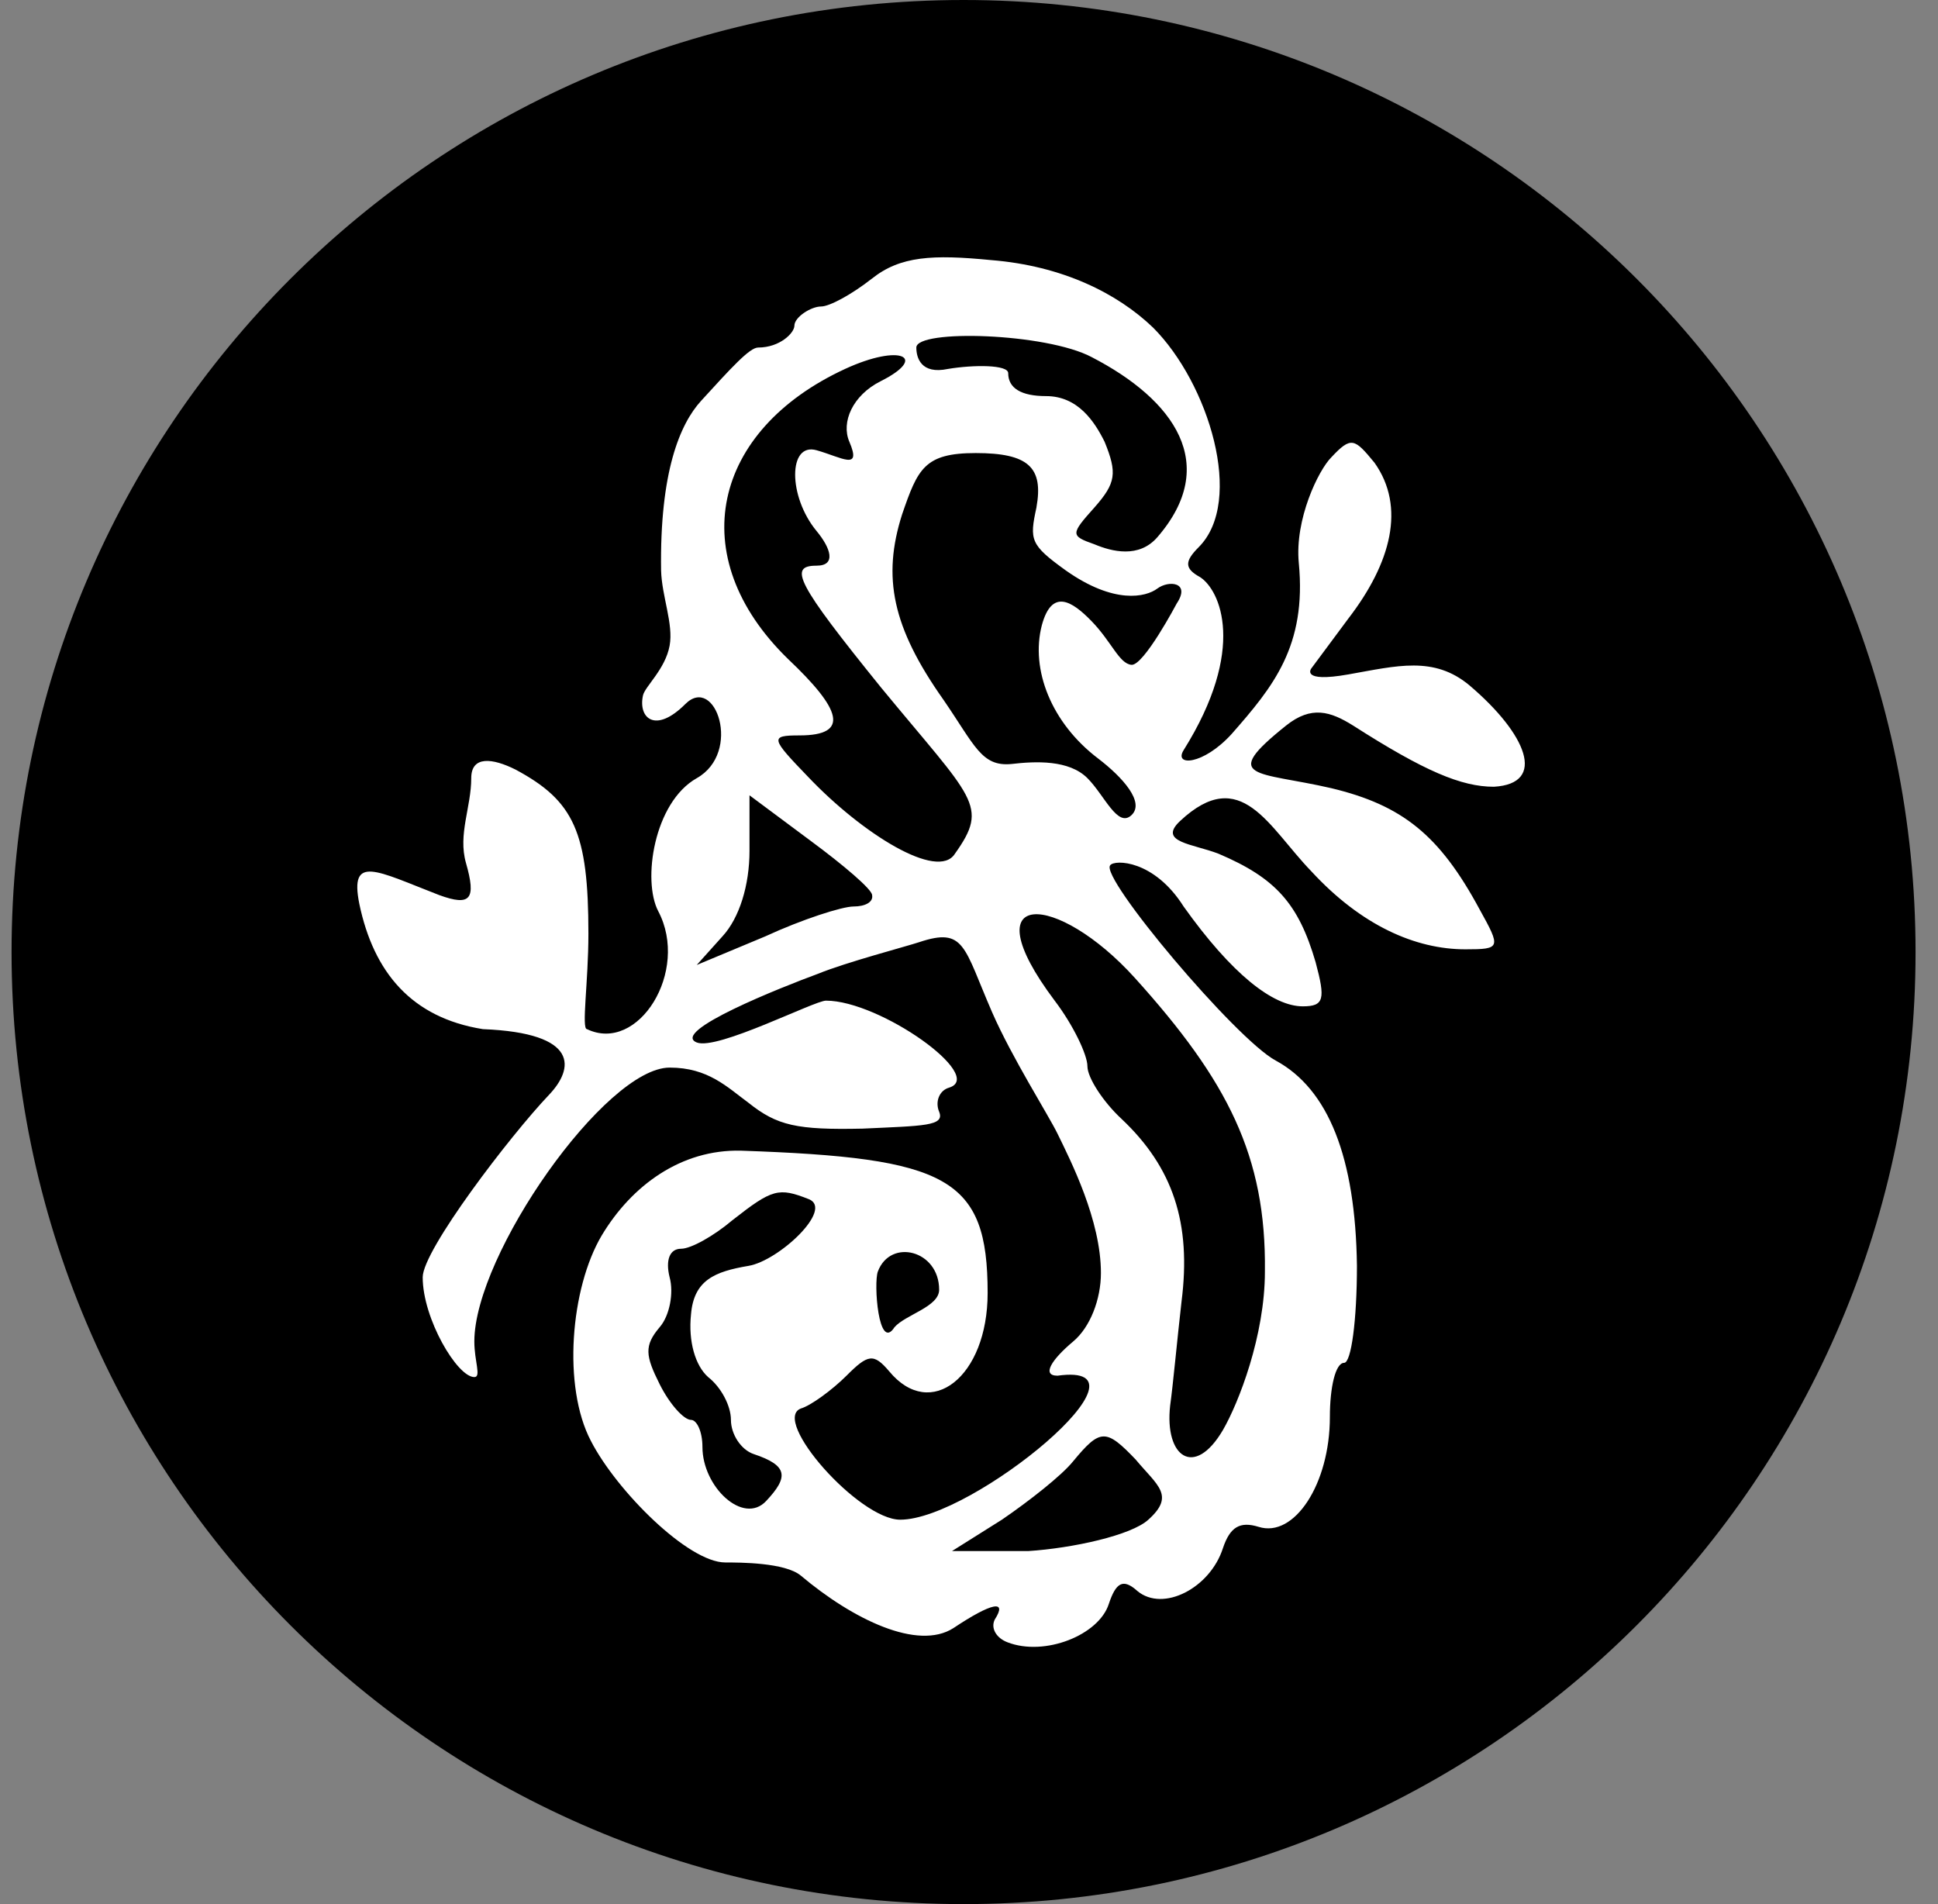
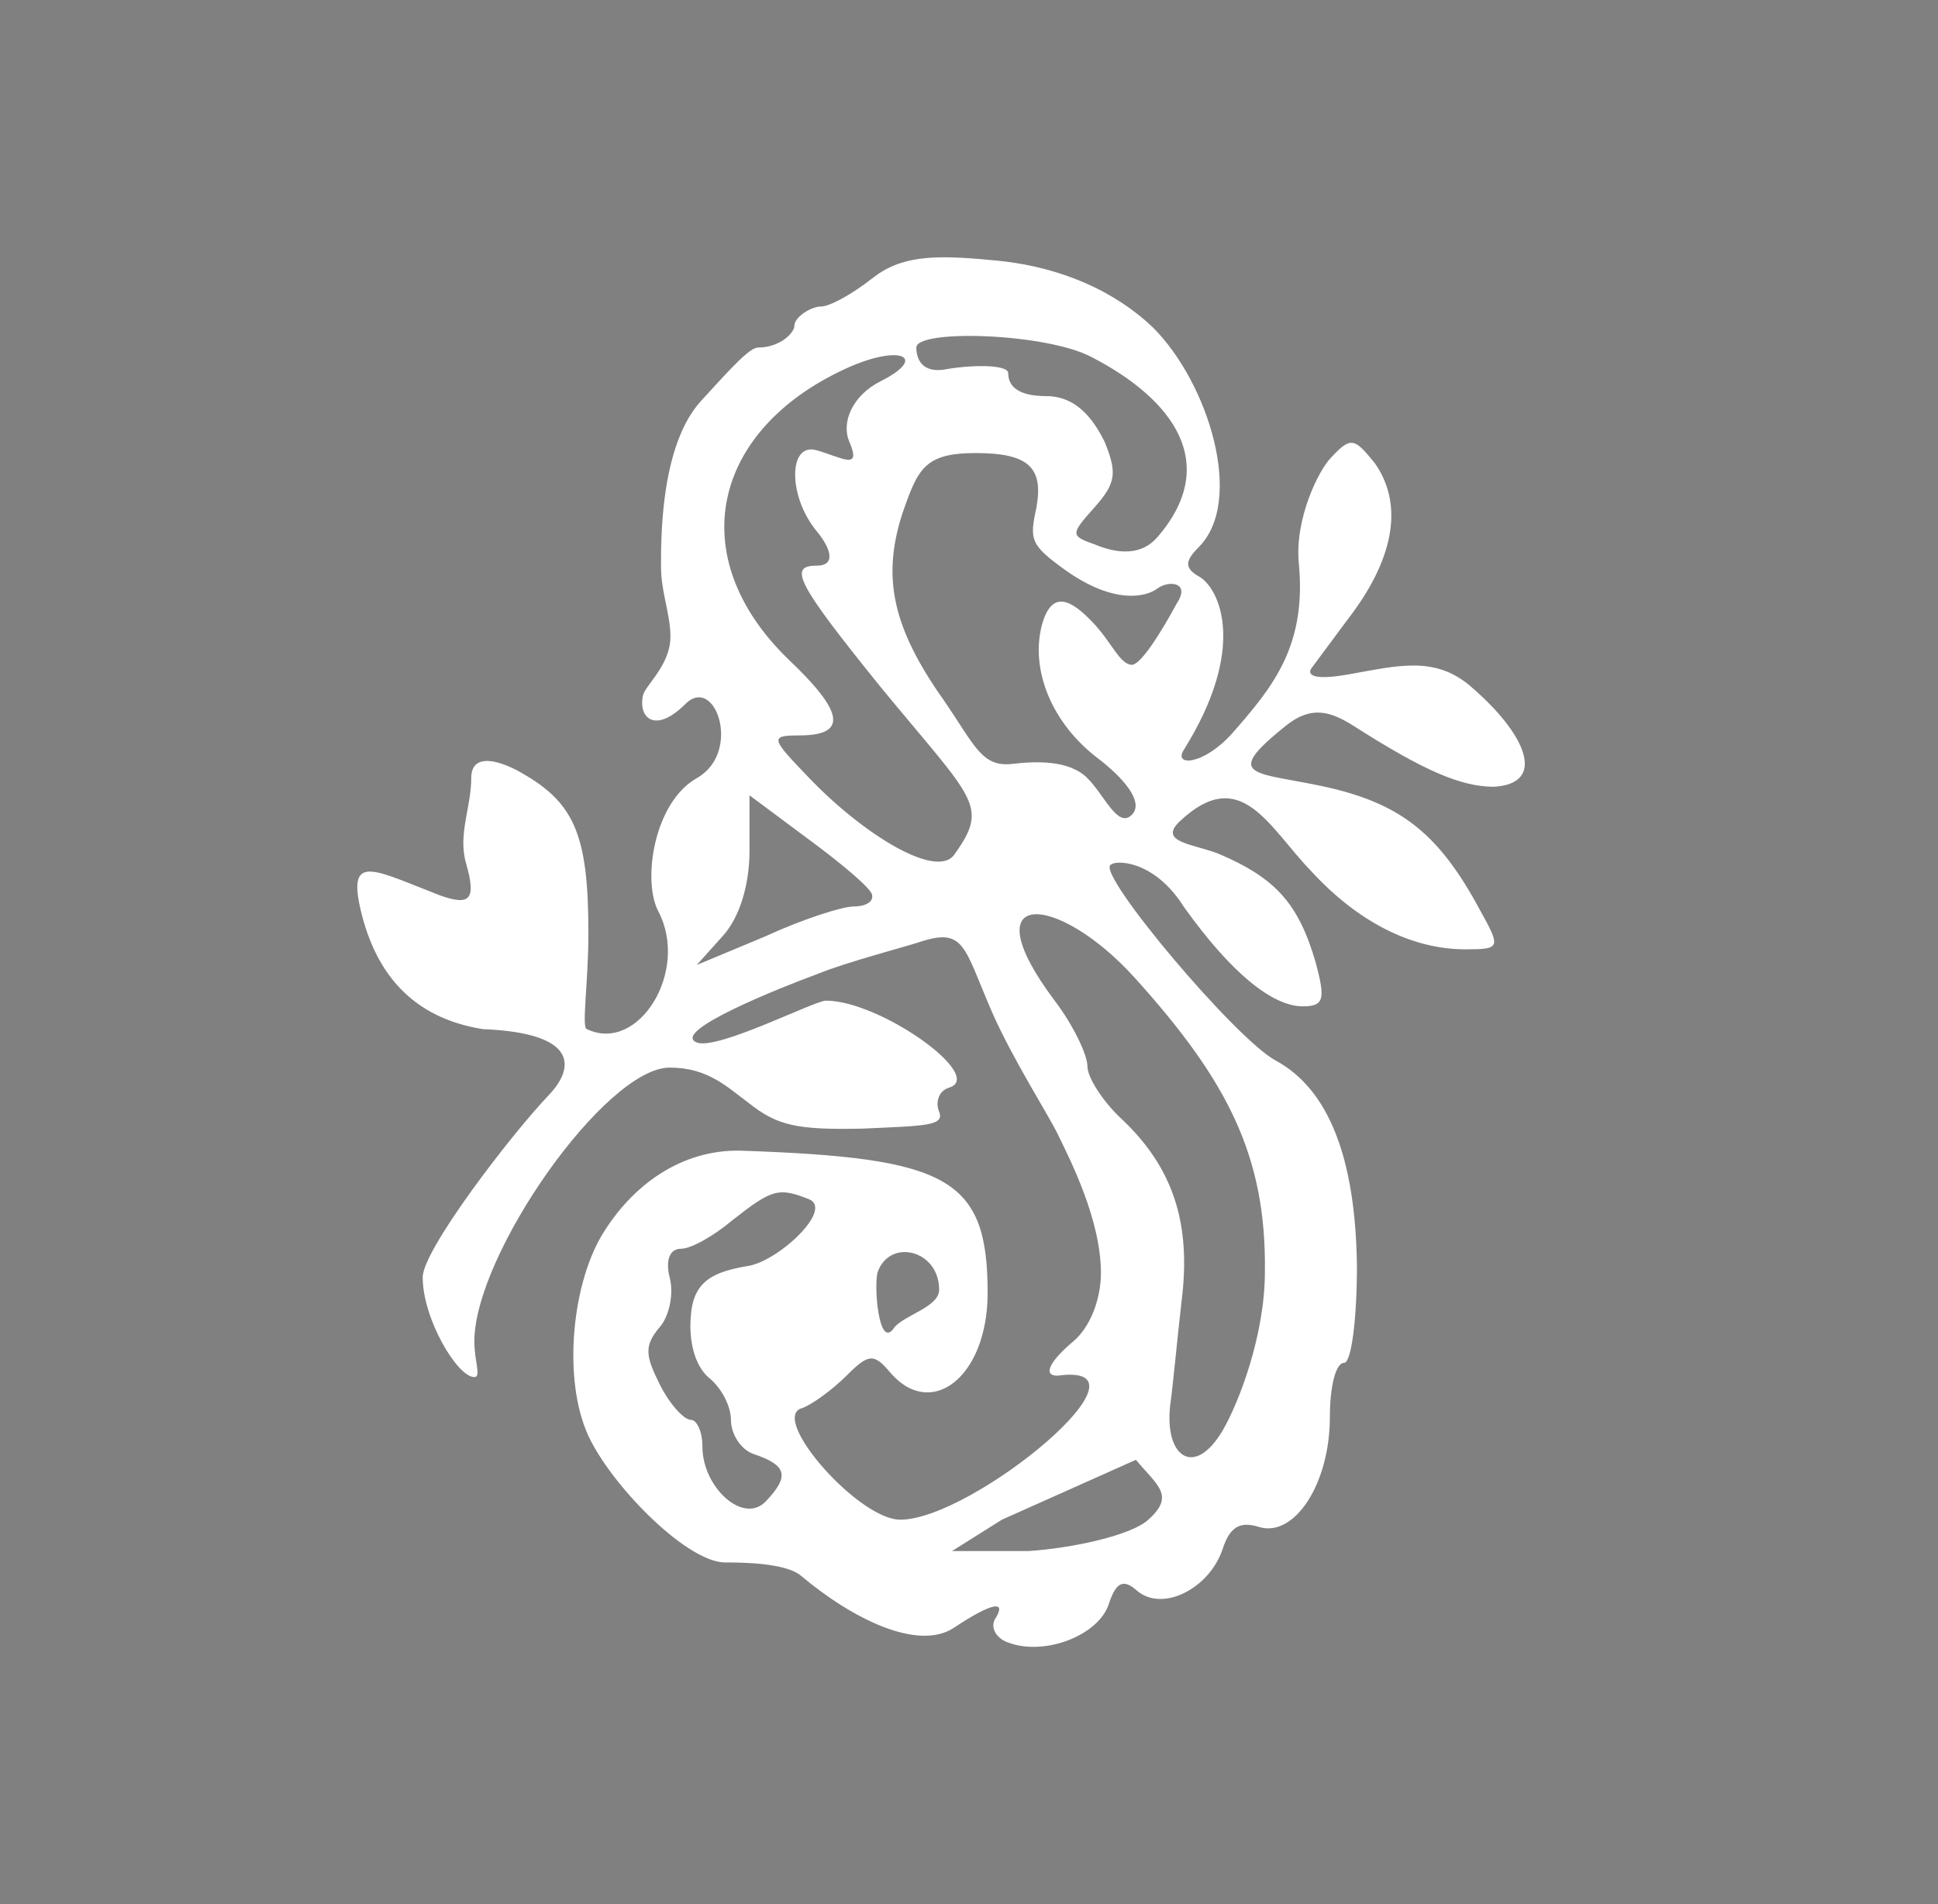
<svg xmlns="http://www.w3.org/2000/svg" width="57" height="56" fill="none" viewBox="0 0 57 56">
  <rect x="0" y="0" width="57" height="56" fill="#808080" stroke="none" />
  <g clip-path="url(#a)">
-     <path fill="#000" d="M56.34 28c0-15.464-12.535-28-28-28-15.463 0-28 12.536-28 28s12.537 28 28 28c15.465 0 28-12.536 28-28" />
-     <path fill="#fff" d="M25.639 8.198c-.588.461-1.239.816-1.49.816-.294 0-.784.312-.784.564 0 .21-.424.643-1.067.643-.251 0-.797.604-1.678 1.568-.623.683-1.218 2.094-1.176 4.987.02.761.368 1.573.251 2.212-.128.698-.727 1.2-.784 1.466-.144.669.366 1.132 1.246.252.881-.881 1.678 1.423.336 2.18-1.263.713-1.605 3.016-1.132 3.914.928 1.761-.587 4.192-2.097 3.467-.168 0 .042-1.383.042-2.81 0-2.977-.42-3.9-2.14-4.822-.677-.34-1.306-.418-1.306.251 0 .855-.395 1.652-.155 2.494.306 1.071.137 1.28-.786.945-1.845-.713-2.645-1.211-2.351.257.42 2.013 1.537 3.35 3.634 3.685 2.866.114 2.67 1.168 1.95 1.927-1.155 1.214-3.72 4.574-3.72 5.37 0 1.217 1.015 2.936 1.519 2.936.21 0 0-.46 0-1.048 0-2.558 3.858-8.054 5.745-8.054 1.133 0 1.692.575 2.321 1.037.839.67 1.42.8 3.35.758 1.803-.084 2.423-.074 2.256-.493-.126-.294 0-.63.293-.713 1.09-.335-2.029-2.558-3.623-2.558-.341 0-3.201 1.47-3.8 1.23-.797-.321 2.505-1.63 3.56-2.018.844-.345 2.605-.806 2.982-.932 1.345-.448 1.305.132 2.144 2.06.587 1.343 1.659 3.027 1.924 3.572.395.81 1.277 2.546 1.277 4.098 0 .772-.315 1.594-.815 2.013-.628.526-.943 1.007-.462 1.007 3.146-.437-2.487 4.235-4.626 4.235-1.216 0-3.803-2.935-2.922-3.27.293-.085.922-.546 1.342-.965.629-.63.796-.672 1.258-.126 1.216 1.468 2.893.167 2.893-2.307 0-3.397-1.174-3.976-7.255-4.185-1.761-.042-3.213 1.023-4.094 2.491-.922 1.552-1.158 4.454-.319 6.047.755 1.468 2.861 3.573 3.952 3.573.42 0 1.762 0 2.223.388 1.533 1.29 3.439 2.213 4.487 1.542 1.132-.755 1.594-.84 1.216-.252-.126.252.042.545.378.671 1.09.42 2.684-.21 2.977-1.132.21-.63.42-.755.839-.378.755.63 2.139-.084 2.516-1.258.21-.629.503-.797 1.049-.629 1.048.335 2.097-1.258 2.097-3.23 0-.88.167-1.593.419-1.593.21 0 .377-1.258.377-2.852q-.062-4.78-2.39-6.039c-1.174-.629-5.2-5.41-4.865-5.745.126-.168 1.286-.164 2.158 1.216 1.411 1.98 2.623 2.935 3.504 2.935.629 0 .67-.21.377-1.3-.503-1.72-1.174-2.474-2.852-3.187-.754-.294-1.803-.338-1.132-.965 1.794-1.675 2.6.18 3.858 1.48 1.468 1.593 3.062 2.295 4.53 2.295 1.048 0 1.048-.042.42-1.174-1.175-2.181-2.266-3.062-4.362-3.565-2.181-.503-3.313-.255-1.332-1.84.745-.596 1.305-.42 1.976 0 2.097 1.342 3.183 1.798 4.137 1.798 1.571-.089.964-1.552-.713-2.978-1.049-.88-2.14-.577-3.565-.326-1.426.252-1.09-.177-1.09-.177l1.09-1.468c1.258-1.635 1.69-3.28.768-4.58-.587-.713-.684-.788-1.271-.159-.378.378-1.08 1.822-.956 3.107.235 2.446-.76 3.645-1.976 5.03-.839.922-1.711.953-1.411.474 1.866-2.98 1.071-4.71.484-5.088-.461-.252-.461-.461-.042-.88 1.358-1.358.294-4.824-1.342-6.46-1.048-1.006-2.665-1.816-4.762-1.984-1.719-.168-2.674-.122-3.512.549m6.471 2.305c2.432 1.258 3.783 3.157 1.93 5.296-.546.629-1.343.42-1.846.21-.713-.252-.713-.294 0-1.09.629-.714.67-1.008.293-1.93-.293-.587-.78-1.34-1.72-1.34-.737 0-1.114-.236-1.114-.675 0-.252-1.017-.25-1.772-.124-.797.168-.93-.335-.93-.629 0-.545 3.817-.43 5.159.282m-6.205.706c-.833.418-1.17 1.21-.925 1.78.373.87-.22.461-.964.252-.839-.237-.839 1.36 0 2.375.42.507.587 1.02 0 1.02-.839 0-.585.513 1.89 3.575 2.725 3.313 3.198 3.466 2.179 4.898-.503.797-2.727-.587-4.32-2.265-1.091-1.132-1.133-1.216-.252-1.216 1.51 0 1.216-.78-.336-2.248-3.103-3.02-2.223-6.727 1.678-8.53 1.635-.755 2.456-.347 1.05.359m4.58 3.71c-.21.964-.186 1.102.862 1.857 1.426 1.007 2.357.784 2.692.533.336-.252.99-.19.57.44 0 0-.973 1.84-1.333 1.803s-.58-.674-1.166-1.279-1.175-.972-1.469.119c-.335 1.3.279 2.872 1.663 3.92.712.545 1.38 1.286.972 1.664s-.789-.586-1.292-1.09c-.545-.545-1.524-.5-2.237-.417-.88.084-1.076-.547-1.999-1.89-1.51-2.138-1.803-3.606-1.216-5.451.462-1.342.655-1.804 2.165-1.804 1.551 0 1.997.42 1.787 1.594M25.65 26.324c.042.21-.21.336-.545.336s-1.51.377-2.6.88l-2.013.84.755-.84c.503-.545.797-1.51.797-2.516V23.39l1.803 1.342c.965.713 1.803 1.425 1.803 1.593m7.731 2.439c2.726 3.02 3.864 5.236 3.822 8.633 0 1.887-.774 3.866-1.236 4.663-.839 1.426-1.72.789-1.551-.72.083-.588.21-1.972.335-3.062.294-2.307-.252-3.942-1.761-5.368-.545-.504-1.007-1.217-1.007-1.552 0-.336-.42-1.216-.964-1.93-2.517-3.354.083-3.189 2.362-.664m-9.593 6.503c.743.294-.883 1.813-1.772 1.962-.996.168-1.608.42-1.692 1.426-.084.797.126 1.51.504 1.845.377.294.67.84.67 1.259s.294.88.672 1.006c1.006.336 1.033.669.362 1.382s-1.872-.417-1.872-1.592c0-.46-.168-.796-.336-.796-.21 0-.629-.462-.922-1.049-.42-.839-.462-1.132 0-1.677.293-.336.419-1.007.293-1.468-.126-.503 0-.839.336-.839.293 0 .964-.377 1.51-.839 1.174-.922 1.36-.97 2.247-.62m3.834 2.664c0 .503-.99.732-1.313 1.102-.473.74-.617-1.3-.49-1.636.37-.988 1.803-.63 1.803.534m5.787 5.002c.63.755 1.163 1.048.366 1.761-.503.462-2.235.839-3.535.923H28l1.468-.923c.797-.545 1.761-1.3 2.097-1.72.797-.964.964-.964 1.845-.041" />
+     <path fill="#fff" d="M25.639 8.198c-.588.461-1.239.816-1.49.816-.294 0-.784.312-.784.564 0 .21-.424.643-1.067.643-.251 0-.797.604-1.678 1.568-.623.683-1.218 2.094-1.176 4.987.02.761.368 1.573.251 2.212-.128.698-.727 1.2-.784 1.466-.144.669.366 1.132 1.246.252.881-.881 1.678 1.423.336 2.18-1.263.713-1.605 3.016-1.132 3.914.928 1.761-.587 4.192-2.097 3.467-.168 0 .042-1.383.042-2.81 0-2.977-.42-3.9-2.14-4.822-.677-.34-1.306-.418-1.306.251 0 .855-.395 1.652-.155 2.494.306 1.071.137 1.28-.786.945-1.845-.713-2.645-1.211-2.351.257.42 2.013 1.537 3.35 3.634 3.685 2.866.114 2.67 1.168 1.95 1.927-1.155 1.214-3.72 4.574-3.72 5.37 0 1.217 1.015 2.936 1.519 2.936.21 0 0-.46 0-1.048 0-2.558 3.858-8.054 5.745-8.054 1.133 0 1.692.575 2.321 1.037.839.67 1.42.8 3.35.758 1.803-.084 2.423-.074 2.256-.493-.126-.294 0-.63.293-.713 1.09-.335-2.029-2.558-3.623-2.558-.341 0-3.201 1.47-3.8 1.23-.797-.321 2.505-1.63 3.56-2.018.844-.345 2.605-.806 2.982-.932 1.345-.448 1.305.132 2.144 2.06.587 1.343 1.659 3.027 1.924 3.572.395.81 1.277 2.546 1.277 4.098 0 .772-.315 1.594-.815 2.013-.628.526-.943 1.007-.462 1.007 3.146-.437-2.487 4.235-4.626 4.235-1.216 0-3.803-2.935-2.922-3.27.293-.085.922-.546 1.342-.965.629-.63.796-.672 1.258-.126 1.216 1.468 2.893.167 2.893-2.307 0-3.397-1.174-3.976-7.255-4.185-1.761-.042-3.213 1.023-4.094 2.491-.922 1.552-1.158 4.454-.319 6.047.755 1.468 2.861 3.573 3.952 3.573.42 0 1.762 0 2.223.388 1.533 1.29 3.439 2.213 4.487 1.542 1.132-.755 1.594-.84 1.216-.252-.126.252.042.545.378.671 1.09.42 2.684-.21 2.977-1.132.21-.63.42-.755.839-.378.755.63 2.139-.084 2.516-1.258.21-.629.503-.797 1.049-.629 1.048.335 2.097-1.258 2.097-3.23 0-.88.167-1.593.419-1.593.21 0 .377-1.258.377-2.852q-.062-4.78-2.39-6.039c-1.174-.629-5.2-5.41-4.865-5.745.126-.168 1.286-.164 2.158 1.216 1.411 1.98 2.623 2.935 3.504 2.935.629 0 .67-.21.377-1.3-.503-1.72-1.174-2.474-2.852-3.187-.754-.294-1.803-.338-1.132-.965 1.794-1.675 2.6.18 3.858 1.48 1.468 1.593 3.062 2.295 4.53 2.295 1.048 0 1.048-.042.42-1.174-1.175-2.181-2.266-3.062-4.362-3.565-2.181-.503-3.313-.255-1.332-1.84.745-.596 1.305-.42 1.976 0 2.097 1.342 3.183 1.798 4.137 1.798 1.571-.089.964-1.552-.713-2.978-1.049-.88-2.14-.577-3.565-.326-1.426.252-1.09-.177-1.09-.177l1.09-1.468c1.258-1.635 1.69-3.28.768-4.58-.587-.713-.684-.788-1.271-.159-.378.378-1.08 1.822-.956 3.107.235 2.446-.76 3.645-1.976 5.03-.839.922-1.711.953-1.411.474 1.866-2.98 1.071-4.71.484-5.088-.461-.252-.461-.461-.042-.88 1.358-1.358.294-4.824-1.342-6.46-1.048-1.006-2.665-1.816-4.762-1.984-1.719-.168-2.674-.122-3.512.549m6.471 2.305c2.432 1.258 3.783 3.157 1.93 5.296-.546.629-1.343.42-1.846.21-.713-.252-.713-.294 0-1.09.629-.714.67-1.008.293-1.93-.293-.587-.78-1.34-1.72-1.34-.737 0-1.114-.236-1.114-.675 0-.252-1.017-.25-1.772-.124-.797.168-.93-.335-.93-.629 0-.545 3.817-.43 5.159.282m-6.205.706c-.833.418-1.17 1.21-.925 1.78.373.87-.22.461-.964.252-.839-.237-.839 1.36 0 2.375.42.507.587 1.02 0 1.02-.839 0-.585.513 1.89 3.575 2.725 3.313 3.198 3.466 2.179 4.898-.503.797-2.727-.587-4.32-2.265-1.091-1.132-1.133-1.216-.252-1.216 1.51 0 1.216-.78-.336-2.248-3.103-3.02-2.223-6.727 1.678-8.53 1.635-.755 2.456-.347 1.05.359m4.58 3.71c-.21.964-.186 1.102.862 1.857 1.426 1.007 2.357.784 2.692.533.336-.252.99-.19.57.44 0 0-.973 1.84-1.333 1.803s-.58-.674-1.166-1.279-1.175-.972-1.469.119c-.335 1.3.279 2.872 1.663 3.92.712.545 1.38 1.286.972 1.664s-.789-.586-1.292-1.09c-.545-.545-1.524-.5-2.237-.417-.88.084-1.076-.547-1.999-1.89-1.51-2.138-1.803-3.606-1.216-5.451.462-1.342.655-1.804 2.165-1.804 1.551 0 1.997.42 1.787 1.594M25.65 26.324c.042.21-.21.336-.545.336s-1.51.377-2.6.88l-2.013.84.755-.84c.503-.545.797-1.51.797-2.516V23.39l1.803 1.342c.965.713 1.803 1.425 1.803 1.593m7.731 2.439c2.726 3.02 3.864 5.236 3.822 8.633 0 1.887-.774 3.866-1.236 4.663-.839 1.426-1.72.789-1.551-.72.083-.588.21-1.972.335-3.062.294-2.307-.252-3.942-1.761-5.368-.545-.504-1.007-1.217-1.007-1.552 0-.336-.42-1.216-.964-1.93-2.517-3.354.083-3.189 2.362-.664m-9.593 6.503c.743.294-.883 1.813-1.772 1.962-.996.168-1.608.42-1.692 1.426-.084.797.126 1.51.504 1.845.377.294.67.84.67 1.259s.294.88.672 1.006c1.006.336 1.033.669.362 1.382s-1.872-.417-1.872-1.592c0-.46-.168-.796-.336-.796-.21 0-.629-.462-.922-1.049-.42-.839-.462-1.132 0-1.677.293-.336.419-1.007.293-1.468-.126-.503 0-.839.336-.839.293 0 .964-.377 1.51-.839 1.174-.922 1.36-.97 2.247-.62m3.834 2.664c0 .503-.99.732-1.313 1.102-.473.74-.617-1.3-.49-1.636.37-.988 1.803-.63 1.803.534m5.787 5.002c.63.755 1.163 1.048.366 1.761-.503.462-2.235.839-3.535.923H28l1.468-.923" />
  </g>
  <defs>
    <clipPath id="a">
      <path fill="#fff" d="M.34 0h56v56h-56z" />
    </clipPath>
  </defs>
</svg>